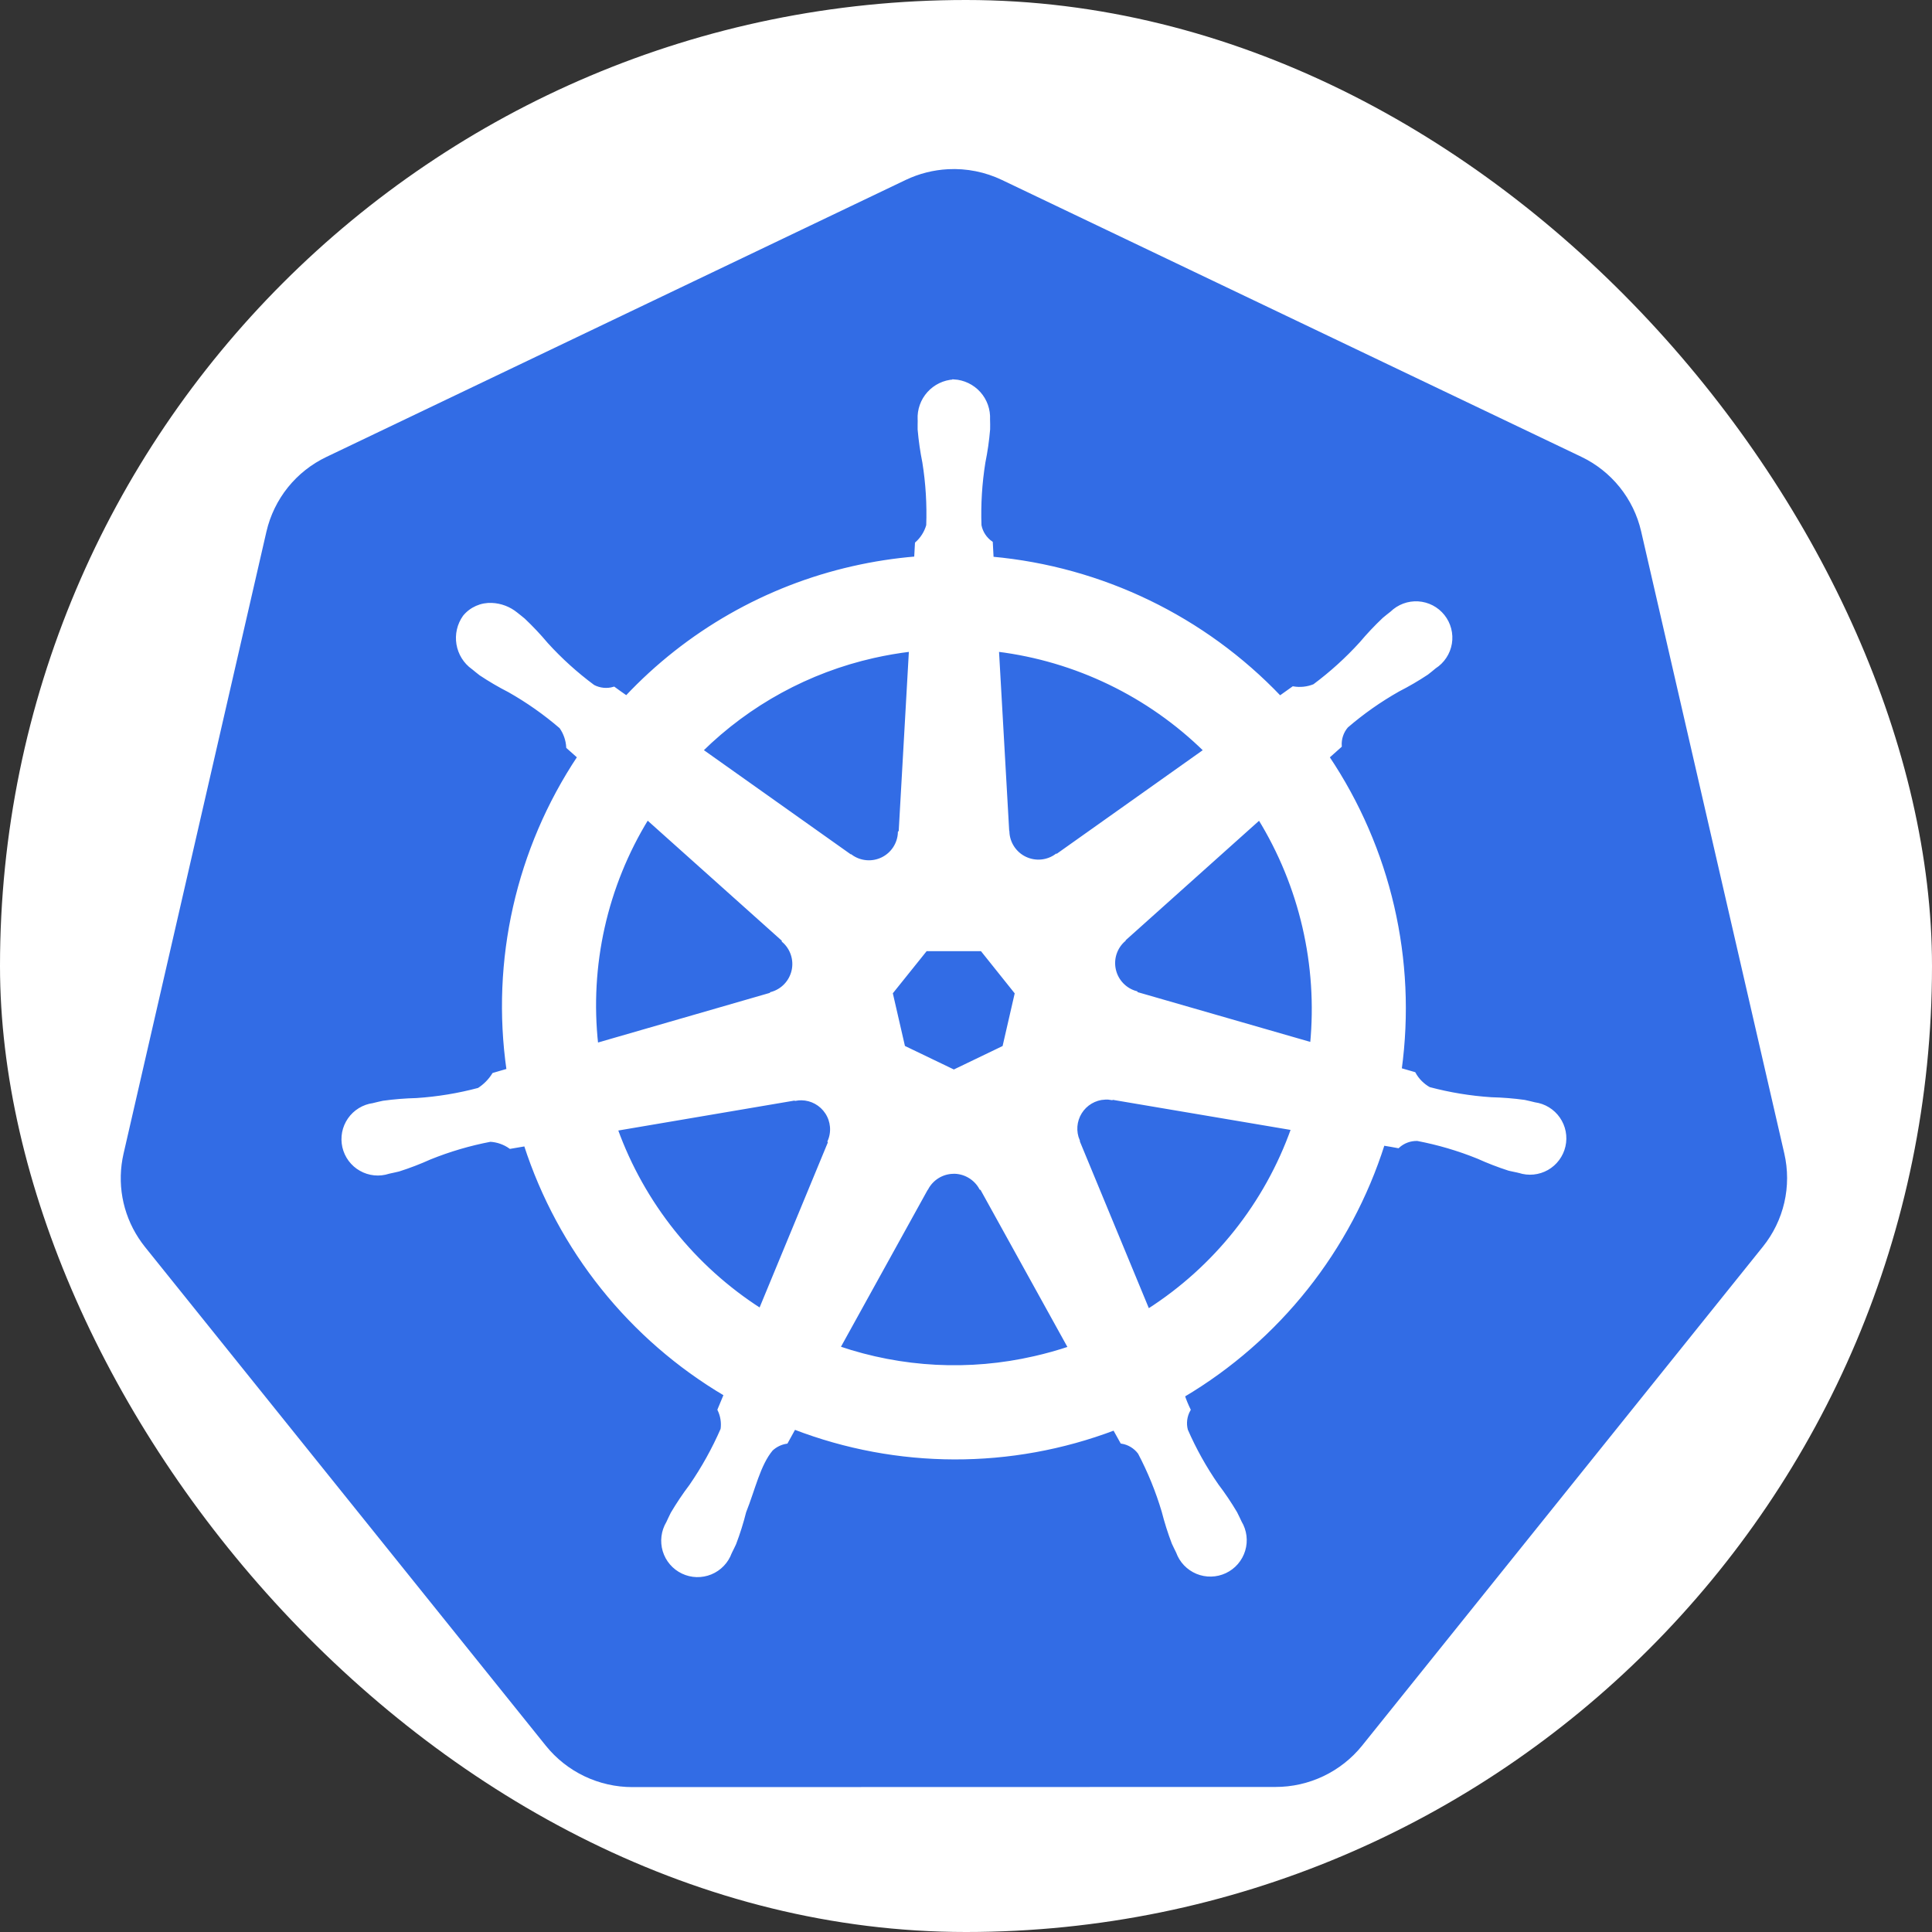
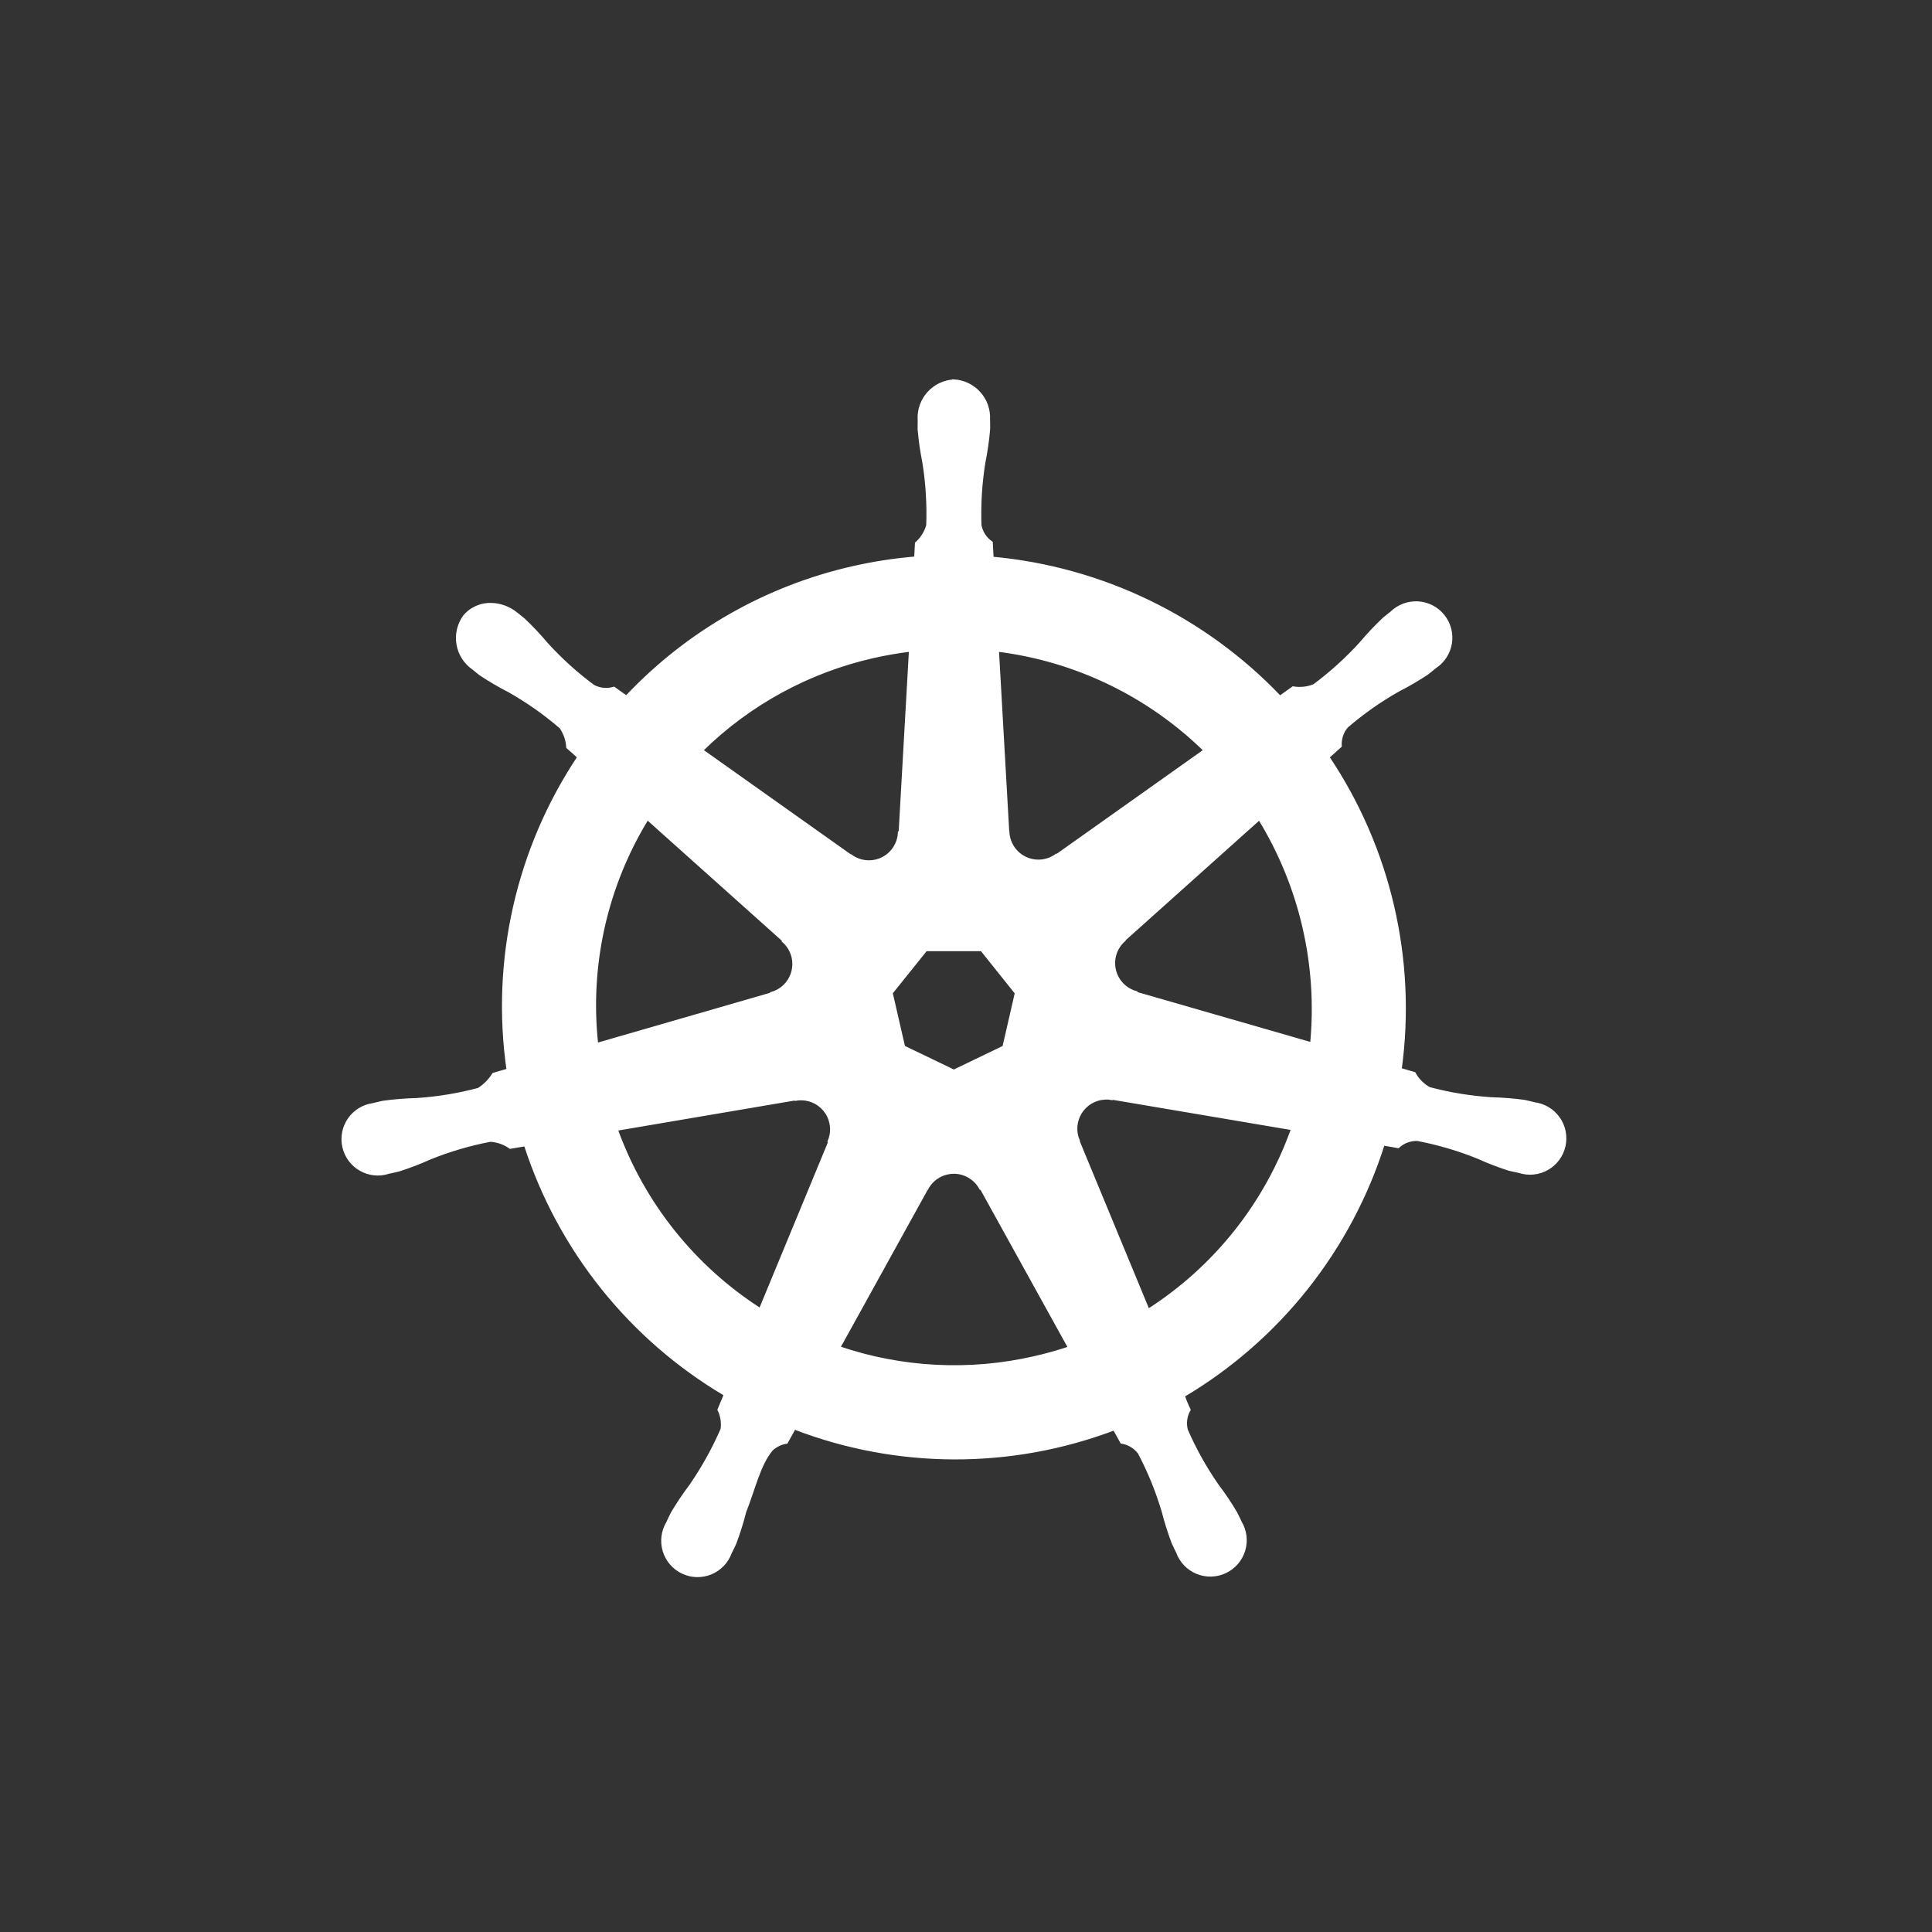
<svg xmlns="http://www.w3.org/2000/svg" width="80" height="80" viewBox="0 0 80 80" fill="none">
  <rect x="0" y="0" width="80" height="80" fill="#333333" stroke="none" />
-   <rect width="80" height="80" rx="40" fill="white" />
-   <path d="M39.261 7.006C38.651 7.037 38.054 7.188 37.503 7.451L13.515 18.921C12.896 19.216 12.351 19.647 11.921 20.181C11.492 20.716 11.188 21.341 11.033 22.01L5.115 47.775C4.979 48.368 4.963 48.984 5.07 49.584C5.177 50.184 5.405 50.756 5.738 51.266C5.819 51.39 5.906 51.511 5.999 51.628L22.602 72.287C23.034 72.823 23.58 73.255 24.201 73.551C24.822 73.847 25.501 74.001 26.189 74L52.815 73.994C53.502 73.995 54.181 73.842 54.802 73.546C55.422 73.25 55.969 72.819 56.401 72.284L72.999 51.62C73.428 51.086 73.731 50.462 73.885 49.795C74.038 49.128 74.038 48.434 73.885 47.767L67.956 22.002C67.802 21.333 67.498 20.708 67.068 20.173C66.638 19.639 66.094 19.208 65.474 18.913L41.486 7.451C40.793 7.12 40.028 6.967 39.261 7.006Z" fill="#326CE5" />
  <path d="M39.497 15.776C39.095 15.798 38.719 15.979 38.45 16.278C38.181 16.577 38.041 16.97 38.061 17.372C38.061 17.386 38.061 17.399 38.064 17.412C38.064 17.532 38.057 17.676 38.061 17.78C38.1 18.239 38.166 18.695 38.257 19.147C38.395 20.009 38.448 20.883 38.417 21.755C38.335 22.043 38.173 22.3 37.95 22.499L37.917 23.106C37.043 23.178 36.176 23.312 35.321 23.506C31.73 24.318 28.463 26.186 25.939 28.869C25.781 28.761 25.503 28.562 25.421 28.501C25.137 28.586 24.831 28.556 24.568 28.418C23.868 27.899 23.219 27.313 22.633 26.668C22.337 26.315 22.021 25.98 21.687 25.664C21.6 25.588 21.467 25.487 21.369 25.408C21.084 25.178 20.733 25.046 20.368 25.03C20.151 25.019 19.934 25.059 19.736 25.147C19.537 25.235 19.361 25.368 19.224 25.537C18.991 25.865 18.898 26.272 18.964 26.669C19.03 27.066 19.25 27.421 19.577 27.655C19.584 27.661 19.591 27.665 19.599 27.671C19.693 27.747 19.809 27.846 19.896 27.91C20.279 28.165 20.677 28.398 21.086 28.607C21.845 29.037 22.56 29.54 23.221 30.109C23.393 30.353 23.493 30.64 23.51 30.938L23.97 31.347C21.43 35.159 20.387 39.775 21.039 44.31L20.438 44.485C20.281 44.736 20.07 44.949 19.821 45.109C18.979 45.333 18.117 45.475 17.247 45.532C16.787 45.543 16.327 45.58 15.87 45.643C15.76 45.664 15.607 45.703 15.486 45.732L15.474 45.735L15.452 45.741C15.254 45.767 15.063 45.835 14.892 45.94C14.722 46.044 14.574 46.183 14.46 46.348C14.346 46.513 14.267 46.699 14.229 46.896C14.191 47.093 14.195 47.295 14.239 47.491C14.284 47.686 14.368 47.87 14.488 48.031C14.608 48.192 14.759 48.326 14.934 48.424C15.108 48.523 15.301 48.585 15.5 48.605C15.699 48.625 15.9 48.603 16.091 48.541C16.097 48.541 16.106 48.541 16.112 48.538C16.119 48.535 16.13 48.531 16.14 48.529C16.258 48.502 16.407 48.474 16.511 48.446C16.95 48.306 17.38 48.141 17.799 47.952C18.608 47.625 19.447 47.378 20.304 47.215C20.601 47.233 20.887 47.334 21.129 47.506L21.755 47.399C23.16 51.744 26.105 55.424 30.035 57.745L29.774 58.372C29.895 58.624 29.94 58.907 29.901 59.184C29.544 60.003 29.109 60.785 28.602 61.522C28.324 61.889 28.067 62.273 27.832 62.67C27.775 62.778 27.703 62.943 27.648 63.056C27.545 63.229 27.478 63.421 27.454 63.621C27.429 63.821 27.446 64.023 27.504 64.216C27.562 64.408 27.66 64.587 27.791 64.739C27.922 64.892 28.084 65.015 28.265 65.101C28.447 65.188 28.644 65.235 28.845 65.241C29.046 65.246 29.246 65.209 29.432 65.133C29.618 65.056 29.786 64.942 29.925 64.796C30.064 64.651 30.171 64.478 30.239 64.289L30.242 64.286V64.283C30.297 64.171 30.374 64.023 30.42 63.918C30.584 63.487 30.722 63.047 30.834 62.601C31.215 61.646 31.423 60.644 31.946 60.019C32.117 59.859 32.333 59.754 32.565 59.718L32.89 59.128C37.152 60.769 41.869 60.781 46.14 59.162C46.232 59.325 46.401 59.636 46.447 59.715C46.74 59.761 47.003 59.921 47.18 60.16C47.586 60.931 47.916 61.741 48.165 62.576C48.279 63.023 48.418 63.463 48.582 63.893C48.629 64 48.705 64.149 48.76 64.262C48.828 64.451 48.934 64.625 49.073 64.771C49.212 64.917 49.38 65.032 49.566 65.11C49.752 65.187 49.952 65.224 50.153 65.219C50.355 65.214 50.553 65.167 50.735 65.081C50.917 64.995 51.079 64.872 51.211 64.719C51.342 64.567 51.44 64.388 51.499 64.195C51.557 64.002 51.575 63.8 51.55 63.599C51.525 63.4 51.459 63.207 51.355 63.034C51.301 62.92 51.225 62.755 51.168 62.647C50.934 62.251 50.677 61.869 50.398 61.502C49.901 60.785 49.474 60.021 49.125 59.221C49.049 58.935 49.089 58.631 49.236 58.374C49.144 58.185 49.064 57.992 48.997 57.793C52.942 55.454 55.889 51.744 57.277 47.371C57.463 47.4 57.788 47.458 57.891 47.478C58.109 47.278 58.398 47.171 58.695 47.181C59.551 47.344 60.39 47.591 61.199 47.918C61.619 48.108 62.049 48.274 62.487 48.415C62.59 48.443 62.74 48.466 62.859 48.495C62.868 48.497 62.877 48.502 62.886 48.504C62.896 48.506 62.901 48.504 62.908 48.507C63.098 48.569 63.299 48.591 63.498 48.571C63.698 48.551 63.891 48.489 64.065 48.391C64.239 48.292 64.391 48.158 64.51 47.997C64.63 47.836 64.715 47.652 64.759 47.457C64.804 47.262 64.807 47.059 64.769 46.862C64.731 46.666 64.652 46.479 64.538 46.314C64.424 46.15 64.277 46.011 64.106 45.906C63.935 45.801 63.745 45.734 63.546 45.707C63.423 45.679 63.248 45.631 63.129 45.609C62.672 45.545 62.212 45.509 61.751 45.498C60.881 45.441 60.019 45.299 59.177 45.075C58.917 44.928 58.702 44.713 58.558 44.451L57.977 44.283C58.597 39.75 57.532 35.147 54.983 31.349C55.132 31.213 55.413 30.965 55.495 30.892C55.475 30.596 55.572 30.303 55.765 30.078C56.426 29.509 57.141 29.006 57.9 28.577C58.311 28.367 58.709 28.135 59.093 27.88C59.186 27.811 59.312 27.703 59.409 27.624C59.579 27.515 59.725 27.371 59.836 27.202C59.948 27.034 60.022 26.843 60.056 26.643C60.089 26.444 60.08 26.24 60.029 26.044C59.978 25.848 59.887 25.665 59.761 25.507C59.635 25.349 59.477 25.218 59.298 25.125C59.118 25.032 58.921 24.977 58.719 24.965C58.518 24.953 58.316 24.983 58.126 25.054C57.937 25.125 57.764 25.235 57.62 25.376C57.522 25.454 57.389 25.555 57.301 25.632C56.966 25.948 56.65 26.284 56.353 26.636C55.766 27.282 55.118 27.869 54.418 28.39C54.142 28.502 53.84 28.535 53.546 28.485L53 28.874C49.855 25.573 45.619 23.526 41.08 23.114C41.067 22.923 41.05 22.577 41.046 22.473C40.802 22.303 40.633 22.046 40.577 21.754C40.546 20.881 40.601 20.007 40.739 19.145C40.831 18.694 40.896 18.238 40.935 17.779C40.94 17.663 40.935 17.496 40.932 17.37C40.952 16.968 40.813 16.574 40.544 16.275C40.275 15.976 39.898 15.796 39.497 15.773V15.776ZM37.702 26.92L37.275 34.458L37.244 34.473C37.235 34.702 37.163 34.924 37.038 35.116C36.912 35.308 36.737 35.462 36.531 35.561C36.324 35.661 36.095 35.703 35.867 35.682C35.639 35.662 35.42 35.58 35.235 35.445L35.223 35.451L29.047 31.07C31.012 29.136 33.479 27.791 36.168 27.185C36.675 27.071 37.186 26.982 37.702 26.92ZM41.3 26.92C44.545 27.323 47.567 28.782 49.902 31.072L43.767 35.425L43.745 35.416C43.56 35.551 43.342 35.633 43.114 35.654C42.886 35.675 42.656 35.633 42.45 35.534C42.243 35.435 42.068 35.282 41.942 35.091C41.815 34.899 41.743 34.678 41.733 34.449L41.727 34.446L41.3 26.92ZM26.805 33.884L32.444 38.931L32.438 38.962C32.611 39.112 32.739 39.307 32.81 39.525C32.881 39.743 32.892 39.976 32.841 40.199C32.789 40.423 32.679 40.628 32.52 40.794C32.362 40.959 32.161 41.078 31.94 41.139L31.934 41.163L24.707 43.251C24.346 39.982 25.085 36.686 26.805 33.884ZM52.149 33.887C53.867 36.681 54.626 39.961 54.313 43.226L47.048 41.132L47.042 41.102C46.822 41.041 46.621 40.922 46.463 40.756C46.305 40.591 46.194 40.386 46.143 40.162C46.092 39.939 46.102 39.706 46.173 39.488C46.244 39.27 46.373 39.076 46.545 38.925L46.542 38.91L52.15 33.887H52.149ZM38.34 39.321H40.65L42.086 41.117L41.571 43.358L39.497 44.356L37.416 43.355L36.901 41.114L38.34 39.321ZM45.746 45.466C45.844 45.462 45.941 45.469 46.037 45.488L46.05 45.472L53.526 46.737C52.423 49.843 50.317 52.491 47.541 54.264L44.639 47.248L44.648 47.236C44.568 47.048 44.534 46.844 44.549 46.64C44.565 46.436 44.629 46.239 44.737 46.066C44.845 45.892 44.993 45.747 45.169 45.643C45.344 45.539 45.542 45.479 45.746 45.468V45.466ZM33.189 45.497C33.397 45.5 33.6 45.554 33.782 45.655C33.964 45.756 34.118 45.9 34.231 46.074C34.345 46.249 34.413 46.448 34.431 46.655C34.449 46.862 34.415 47.071 34.333 47.262L34.355 47.29L31.483 54.235C28.727 52.469 26.629 49.842 25.516 46.762L32.927 45.503L32.94 45.518C33.022 45.503 33.105 45.496 33.188 45.497H33.189ZM39.451 48.539C39.687 48.532 39.92 48.59 40.124 48.708C40.329 48.825 40.497 48.997 40.61 49.204H40.638L44.292 55.811C43.812 55.972 43.325 56.108 42.832 56.22C40.144 56.837 37.339 56.692 34.729 55.803L38.374 49.208H38.38C38.485 49.013 38.639 48.849 38.827 48.732C39.014 48.615 39.23 48.549 39.451 48.541V48.539Z" fill="white" stroke="white" stroke-width="0.128" />
</svg>